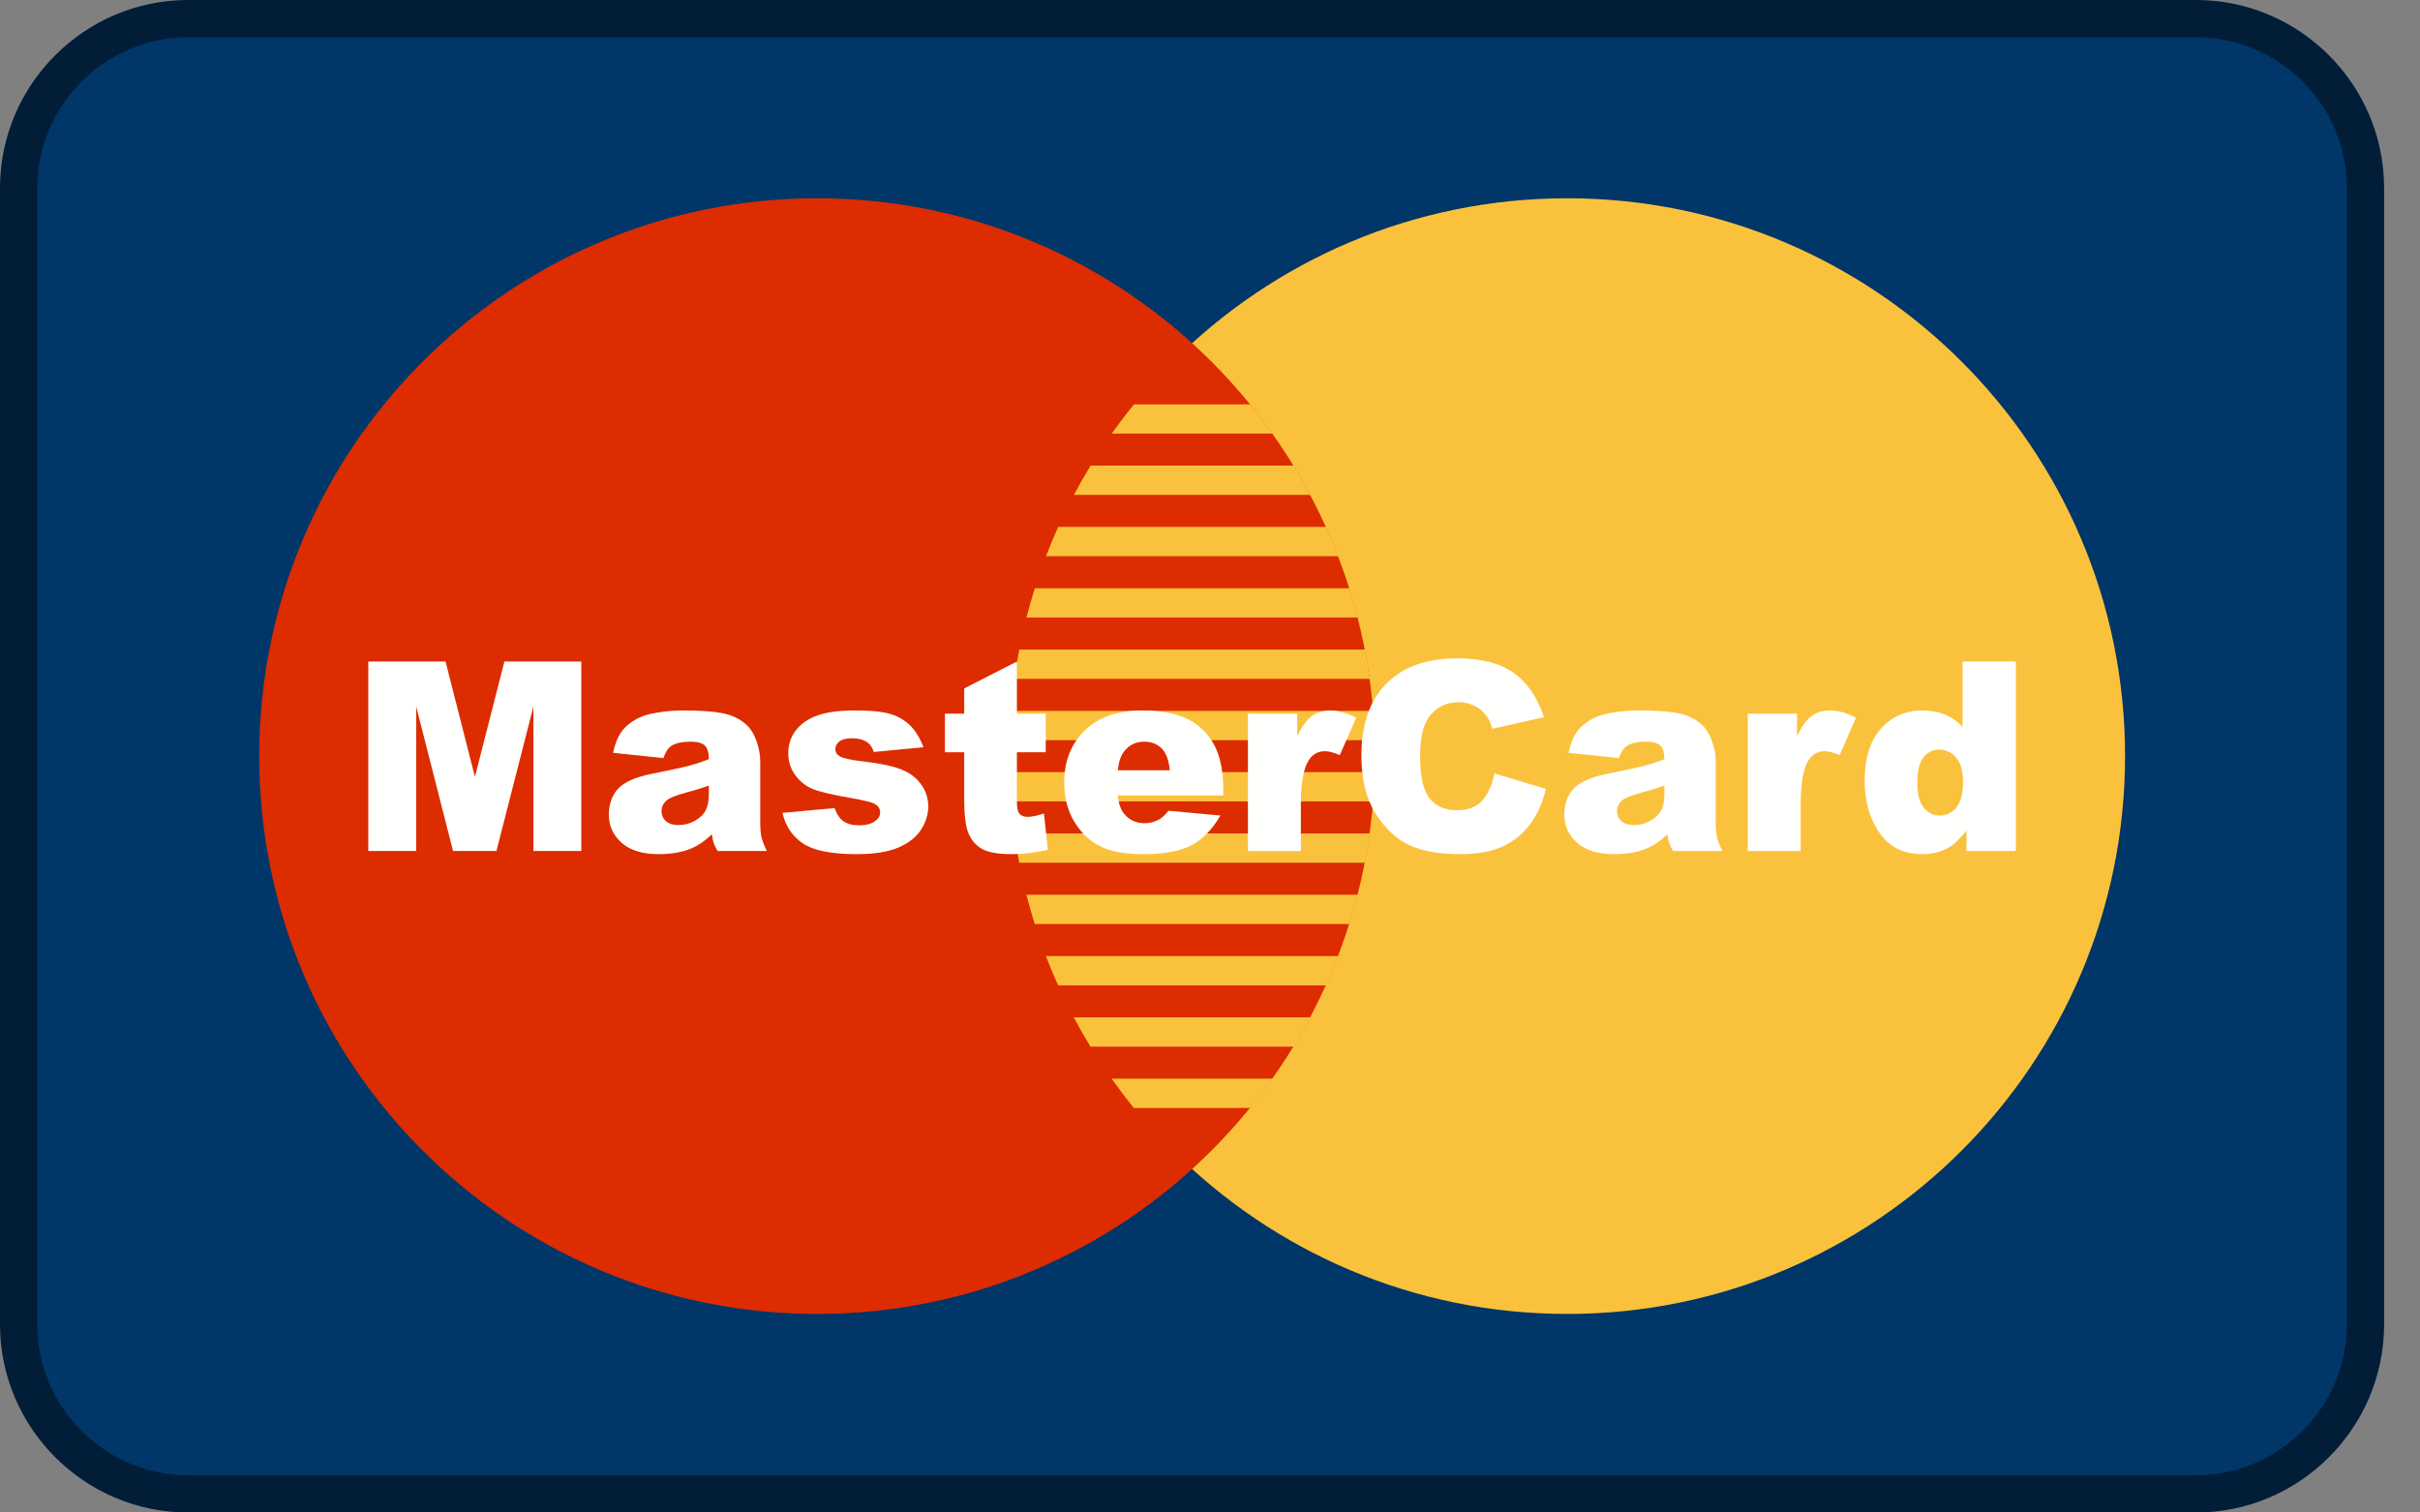
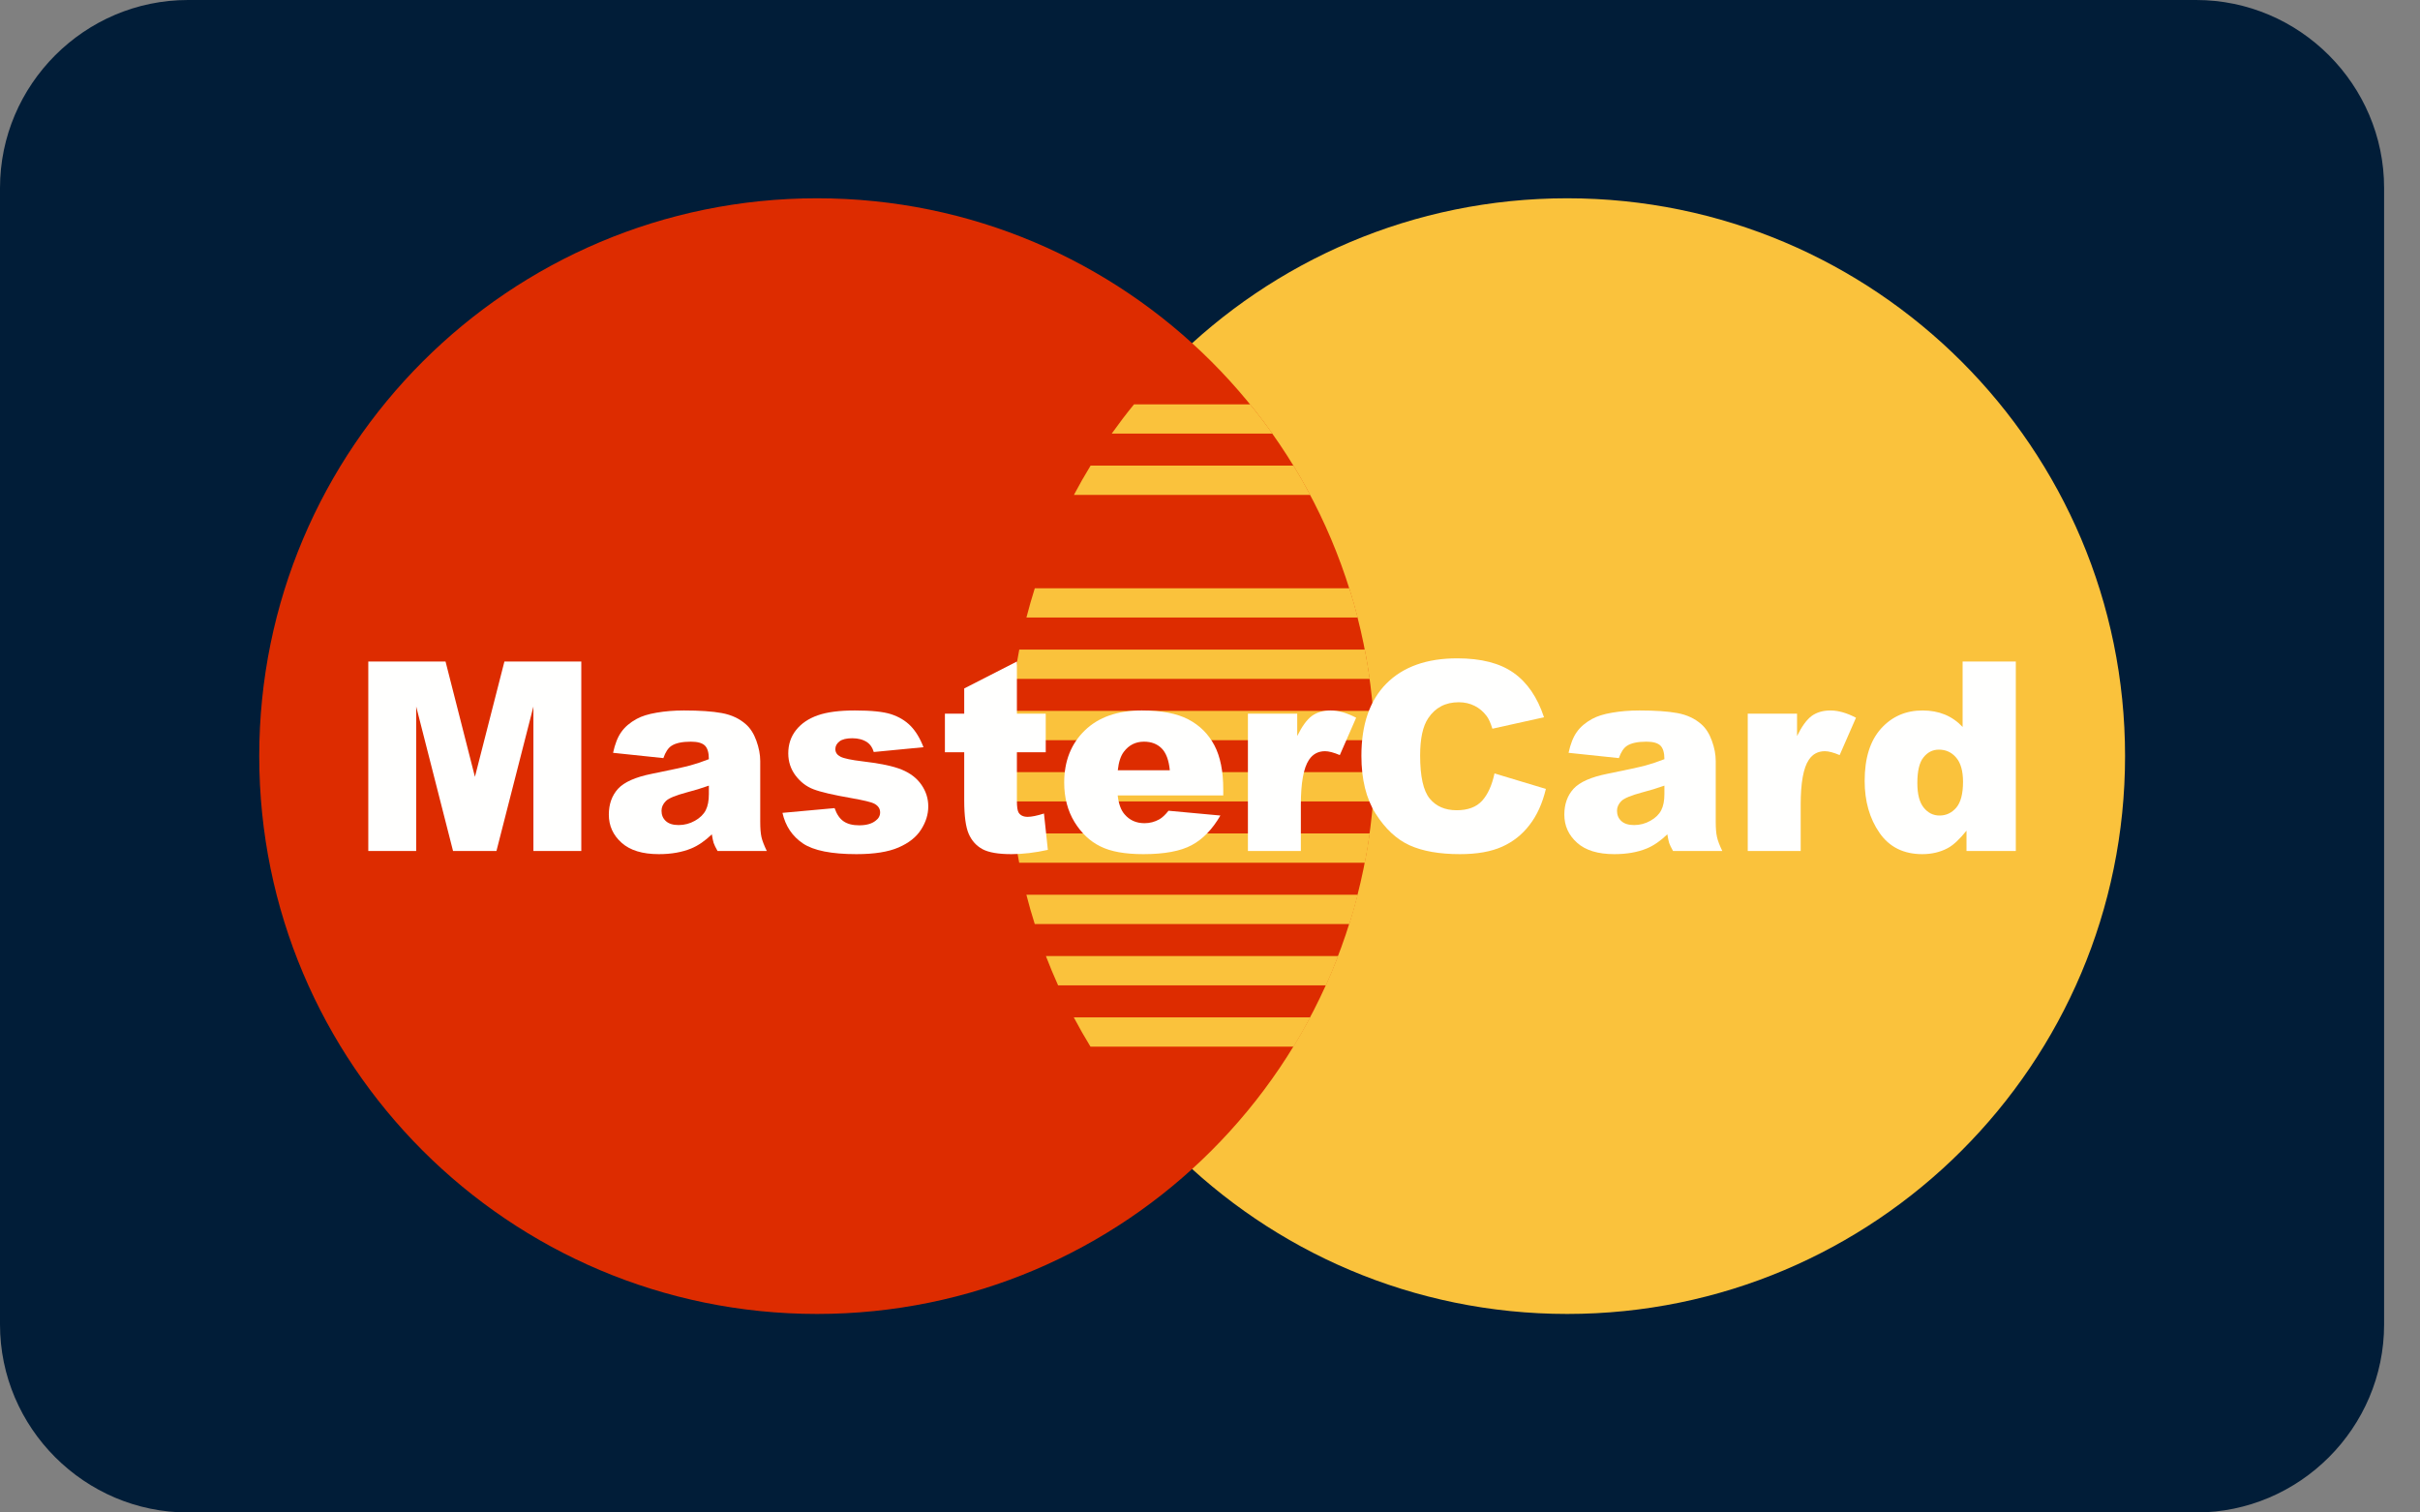
<svg xmlns="http://www.w3.org/2000/svg" width="48" height="30" viewBox="0 0 48 30" fill="none">
  <rect x="0" y="0" width="48" height="30" fill="#808080" stroke="none" />
  <path fill-rule="evenodd" clip-rule="evenodd" d="M3.729 0H43.559C45.61 0 47.288 1.678 47.288 3.729V26.271C47.288 28.322 45.61 30 43.559 30H3.729C1.678 30 0 28.322 0 26.271V3.729C0 1.678 1.678 0 3.729 0Z" fill="#011D38" />
-   <path fill-rule="evenodd" clip-rule="evenodd" d="M3.729 0.739C2.086 0.739 0.739 2.086 0.739 3.729V26.272C0.739 27.915 2.086 29.262 3.729 29.262H43.56C45.203 29.262 46.55 27.915 46.55 26.272V3.729C46.55 2.086 45.203 0.739 43.56 0.739H3.729Z" fill="#013668" />
  <path d="M31.085 26.062C37.196 26.062 42.15 21.108 42.15 14.997C42.15 8.886 37.196 3.933 31.085 3.933C24.974 3.933 20.02 8.886 20.02 14.997C20.02 21.108 24.974 26.062 31.085 26.062Z" fill="#FAC23C" />
-   <path fill-rule="evenodd" clip-rule="evenodd" d="M23.644 6.804C23.849 6.99 24.047 7.184 24.238 7.385H23.05C23.24 7.184 23.439 6.99 23.644 6.804Z" fill="#FAC23C" />
  <path d="M16.206 26.062C22.317 26.062 27.271 21.108 27.271 14.997C27.271 8.886 22.317 3.933 16.206 3.933C10.095 3.933 5.142 8.886 5.142 14.997C5.142 21.108 10.095 26.062 16.206 26.062Z" fill="#DD2C00" />
  <path fill-rule="evenodd" clip-rule="evenodd" d="M24.796 8.02C24.95 8.208 25.097 8.402 25.238 8.6H22.051C22.192 8.402 22.339 8.208 22.493 8.02H24.796Z" fill="#FAC23C" />
  <path fill-rule="evenodd" clip-rule="evenodd" d="M25.657 9.235C25.773 9.425 25.884 9.619 25.988 9.816H21.301C21.405 9.619 21.516 9.425 21.632 9.235H25.657Z" fill="#FAC23C" />
-   <path fill-rule="evenodd" clip-rule="evenodd" d="M26.3 10.451C26.386 10.642 26.467 10.836 26.542 11.032H20.747C20.823 10.836 20.903 10.642 20.989 10.451H26.3Z" fill="#FAC23C" />
  <path fill-rule="evenodd" clip-rule="evenodd" d="M26.764 11.668C26.824 11.859 26.88 12.053 26.93 12.248H20.359C20.409 12.053 20.465 11.859 20.525 11.668H26.764Z" fill="#FAC23C" />
  <path fill-rule="evenodd" clip-rule="evenodd" d="M27.072 12.884C27.109 13.076 27.141 13.269 27.169 13.465H20.12C20.147 13.269 20.18 13.076 20.217 12.884H27.072Z" fill="#FAC23C" />
  <path fill-rule="evenodd" clip-rule="evenodd" d="M27.238 14.1C27.253 14.292 27.264 14.486 27.27 14.681H20.019C20.024 14.486 20.035 14.292 20.05 14.1H27.238Z" fill="#FAC23C" />
  <path fill-rule="evenodd" clip-rule="evenodd" d="M27.27 15.315C27.264 15.51 27.254 15.704 27.238 15.896H20.05C20.035 15.704 20.024 15.51 20.019 15.315H27.27Z" fill="#FAC23C" />
  <path fill-rule="evenodd" clip-rule="evenodd" d="M27.169 16.531C27.142 16.727 27.11 16.92 27.073 17.112H20.215C20.178 16.92 20.146 16.727 20.119 16.531H27.169Z" fill="#FAC23C" />
  <path fill-rule="evenodd" clip-rule="evenodd" d="M26.931 17.747C26.881 17.943 26.826 18.137 26.765 18.328H20.524C20.463 18.137 20.408 17.943 20.358 17.747H26.931Z" fill="#FAC23C" />
  <path fill-rule="evenodd" clip-rule="evenodd" d="M26.543 18.963C26.468 19.159 26.387 19.353 26.301 19.544H20.987C20.901 19.353 20.82 19.159 20.745 18.963H26.543Z" fill="#FAC23C" />
  <path fill-rule="evenodd" clip-rule="evenodd" d="M25.99 20.179C25.885 20.376 25.775 20.57 25.659 20.76H21.629C21.513 20.57 21.402 20.376 21.298 20.179H25.99Z" fill="#FAC23C" />
-   <path fill-rule="evenodd" clip-rule="evenodd" d="M25.241 21.395C25.1 21.593 24.953 21.787 24.8 21.976H22.489C22.336 21.787 22.189 21.593 22.048 21.395H25.241Z" fill="#FAC23C" />
  <path fill-rule="evenodd" clip-rule="evenodd" d="M39.983 16.879V13.121H38.928V14.419C38.825 14.31 38.708 14.228 38.575 14.173C38.443 14.119 38.296 14.092 38.133 14.092C37.8 14.092 37.526 14.212 37.31 14.451C37.094 14.691 36.985 15.037 36.985 15.489C36.985 15.892 37.083 16.236 37.279 16.519C37.474 16.801 37.758 16.942 38.128 16.942C38.313 16.942 38.481 16.903 38.63 16.824C38.743 16.764 38.868 16.647 39.005 16.476V16.879L39.983 16.879ZM38.8 15.027C38.89 15.132 38.936 15.292 38.936 15.507C38.936 15.744 38.891 15.914 38.803 16.019C38.713 16.123 38.603 16.176 38.47 16.176C38.346 16.176 38.241 16.124 38.157 16.02C38.072 15.916 38.03 15.753 38.03 15.53C38.03 15.291 38.071 15.121 38.153 15.021C38.235 14.919 38.336 14.869 38.457 14.869C38.595 14.869 38.71 14.921 38.8 15.027Z" fill="#FFFFFE" />
  <path fill-rule="evenodd" clip-rule="evenodd" d="M35.644 14.599V14.155H34.666V16.879H35.716V15.964C35.716 15.527 35.77 15.229 35.878 15.07C35.953 14.957 36.06 14.9 36.196 14.9C36.268 14.9 36.366 14.925 36.489 14.977L36.813 14.236C36.63 14.14 36.461 14.092 36.306 14.092C36.16 14.092 36.036 14.128 35.935 14.2C35.836 14.273 35.739 14.406 35.644 14.599Z" fill="#FFFFFE" />
  <path fill-rule="evenodd" clip-rule="evenodd" d="M34.031 15.095C34.031 14.967 34.006 14.832 33.954 14.691C33.903 14.55 33.833 14.441 33.744 14.364C33.618 14.253 33.46 14.179 33.271 14.144C33.081 14.109 32.831 14.092 32.518 14.092C32.323 14.092 32.142 14.107 31.975 14.136C31.808 14.164 31.677 14.206 31.581 14.259C31.447 14.332 31.346 14.419 31.275 14.52C31.204 14.619 31.15 14.757 31.112 14.932L32.11 15.037C32.151 14.918 32.204 14.837 32.271 14.793C32.356 14.738 32.484 14.711 32.655 14.711C32.788 14.711 32.88 14.737 32.933 14.788C32.986 14.84 33.013 14.929 33.013 15.058C32.883 15.109 32.76 15.15 32.643 15.182C32.527 15.214 32.273 15.269 31.882 15.348C31.556 15.413 31.332 15.513 31.21 15.646C31.089 15.78 31.028 15.951 31.028 16.158C31.028 16.379 31.112 16.565 31.281 16.716C31.449 16.867 31.696 16.942 32.02 16.942C32.265 16.942 32.479 16.905 32.664 16.829C32.799 16.773 32.935 16.68 33.071 16.549C33.084 16.626 33.096 16.683 33.107 16.72C33.119 16.757 33.145 16.809 33.184 16.879H34.161C34.107 16.766 34.071 16.674 34.056 16.601C34.039 16.528 34.031 16.428 34.031 16.299L34.031 15.095ZM32.563 15.72C32.719 15.68 32.869 15.634 33.013 15.583V15.751C33.013 15.882 32.992 15.989 32.95 16.071C32.908 16.153 32.837 16.222 32.737 16.279C32.636 16.336 32.528 16.365 32.412 16.365C32.3 16.365 32.216 16.338 32.159 16.286C32.102 16.234 32.073 16.165 32.073 16.082C32.073 16.01 32.102 15.945 32.16 15.888C32.216 15.833 32.351 15.777 32.563 15.72Z" fill="#FFFFFE" />
  <path fill-rule="evenodd" clip-rule="evenodd" d="M30.625 14.227C30.494 13.83 30.292 13.536 30.021 13.345C29.75 13.153 29.377 13.058 28.904 13.058C28.299 13.058 27.831 13.225 27.499 13.558C27.168 13.892 27.003 14.37 27.003 14.991C27.003 15.457 27.097 15.84 27.285 16.138C27.474 16.436 27.697 16.646 27.956 16.765C28.216 16.883 28.549 16.942 28.958 16.942C29.295 16.942 29.573 16.893 29.79 16.796C30.009 16.699 30.191 16.555 30.338 16.363C30.486 16.172 30.594 15.934 30.662 15.648L29.643 15.341C29.592 15.578 29.51 15.759 29.396 15.884C29.282 16.009 29.114 16.071 28.892 16.071C28.663 16.071 28.485 15.994 28.358 15.84C28.231 15.685 28.168 15.401 28.168 14.984C28.168 14.649 28.222 14.402 28.328 14.246C28.468 14.035 28.67 13.929 28.934 13.929C29.05 13.929 29.155 13.953 29.25 14.001C29.343 14.048 29.423 14.116 29.489 14.205C29.528 14.257 29.566 14.34 29.601 14.454L30.625 14.227Z" fill="#FFFFFE" />
  <path fill-rule="evenodd" clip-rule="evenodd" d="M26.575 14.977L26.899 14.236C26.716 14.14 26.547 14.092 26.392 14.092C26.245 14.092 26.122 14.128 26.021 14.2C25.922 14.273 25.825 14.406 25.73 14.599V14.155H24.752V16.879H25.802V15.964C25.802 15.527 25.856 15.229 25.964 15.07C26.039 14.957 26.146 14.9 26.282 14.9C26.354 14.9 26.452 14.925 26.575 14.977Z" fill="#FFFFFE" />
  <path fill-rule="evenodd" clip-rule="evenodd" d="M24.263 15.659C24.263 15.299 24.205 15.007 24.087 14.783C23.968 14.558 23.796 14.387 23.57 14.269C23.345 14.151 23.038 14.092 22.647 14.092C22.167 14.092 21.79 14.224 21.518 14.487C21.245 14.751 21.108 15.096 21.108 15.522C21.108 15.822 21.177 16.082 21.312 16.304C21.449 16.526 21.62 16.688 21.827 16.789C22.034 16.892 22.317 16.942 22.679 16.942C23.095 16.942 23.414 16.883 23.636 16.764C23.858 16.646 24.048 16.449 24.206 16.176L23.177 16.081C23.112 16.163 23.051 16.22 22.994 16.252C22.902 16.303 22.804 16.328 22.701 16.328C22.538 16.328 22.406 16.27 22.305 16.151C22.233 16.069 22.188 15.944 22.169 15.777H24.263L24.263 15.659ZM23.039 14.842C23.128 14.93 23.183 15.075 23.203 15.278H22.171C22.189 15.114 22.229 14.992 22.292 14.91C22.392 14.778 22.525 14.711 22.691 14.711C22.835 14.711 22.951 14.755 23.039 14.842Z" fill="#FFFFFE" />
  <path fill-rule="evenodd" clip-rule="evenodd" d="M20.742 14.921V14.155H20.17V13.121L19.125 13.655V14.155H18.742V14.921H19.125V15.879C19.125 16.183 19.155 16.403 19.214 16.539C19.273 16.674 19.364 16.776 19.487 16.843C19.61 16.909 19.802 16.942 20.062 16.942C20.286 16.942 20.526 16.914 20.784 16.857L20.707 16.136C20.568 16.18 20.461 16.202 20.384 16.202C20.298 16.202 20.238 16.173 20.203 16.116C20.181 16.078 20.17 16.001 20.17 15.885V14.921H20.742Z" fill="#FFFFFE" />
  <path fill-rule="evenodd" clip-rule="evenodd" d="M11.53 16.879V13.121H10.005L9.42 15.408L8.837 13.121H7.305V16.879H8.255V14.014L8.986 16.879H9.847L10.58 14.014V16.879H11.53Z" fill="#FFFFFE" />
  <path fill-rule="evenodd" clip-rule="evenodd" d="M12.16 14.932L13.158 15.037C13.199 14.918 13.252 14.837 13.319 14.793C13.404 14.738 13.532 14.711 13.703 14.711C13.836 14.711 13.928 14.737 13.981 14.788C14.034 14.84 14.06 14.929 14.06 15.058C13.931 15.109 13.808 15.15 13.691 15.182C13.575 15.214 13.321 15.269 12.93 15.348C12.604 15.413 12.38 15.513 12.258 15.646C12.137 15.78 12.076 15.951 12.076 16.158C12.076 16.379 12.16 16.565 12.329 16.716C12.497 16.867 12.744 16.942 13.068 16.942C13.312 16.942 13.527 16.905 13.711 16.829C13.847 16.773 13.983 16.68 14.119 16.549C14.131 16.626 14.144 16.683 14.155 16.72C14.167 16.757 14.193 16.809 14.232 16.879H15.209C15.155 16.766 15.119 16.674 15.103 16.601C15.087 16.528 15.079 16.428 15.079 16.299V15.095C15.079 14.967 15.053 14.832 15.002 14.691C14.951 14.55 14.881 14.441 14.792 14.364C14.666 14.253 14.508 14.179 14.319 14.144C14.129 14.109 13.879 14.092 13.566 14.092C13.371 14.092 13.19 14.107 13.023 14.136C12.856 14.164 12.725 14.206 12.629 14.259C12.495 14.332 12.394 14.419 12.323 14.52C12.252 14.619 12.198 14.757 12.16 14.932ZM13.611 15.72C13.767 15.68 13.917 15.634 14.06 15.583V15.751C14.06 15.882 14.04 15.989 13.998 16.071C13.956 16.153 13.885 16.222 13.785 16.279C13.684 16.336 13.576 16.365 13.46 16.365C13.348 16.365 13.264 16.338 13.207 16.286C13.15 16.234 13.121 16.165 13.121 16.082C13.121 16.01 13.15 15.945 13.208 15.888C13.264 15.833 13.399 15.777 13.611 15.72Z" fill="#FFFFFE" />
  <path fill-rule="evenodd" clip-rule="evenodd" d="M15.791 14.479C15.687 14.609 15.635 14.764 15.635 14.943C15.635 15.107 15.683 15.254 15.779 15.382C15.876 15.51 15.995 15.602 16.135 15.655C16.277 15.71 16.528 15.768 16.89 15.831C17.133 15.874 17.282 15.91 17.338 15.939C17.417 15.98 17.457 16.038 17.457 16.114C17.457 16.18 17.427 16.236 17.366 16.28C17.29 16.34 17.181 16.37 17.041 16.37C16.912 16.37 16.81 16.344 16.733 16.291C16.656 16.239 16.596 16.151 16.554 16.029L15.52 16.123C15.579 16.385 15.715 16.587 15.925 16.729C16.136 16.871 16.491 16.942 16.988 16.942C17.339 16.942 17.618 16.898 17.821 16.81C18.025 16.722 18.175 16.604 18.269 16.455C18.365 16.306 18.412 16.153 18.412 15.996C18.412 15.84 18.367 15.697 18.277 15.567C18.188 15.437 18.058 15.337 17.89 15.267C17.72 15.197 17.463 15.142 17.115 15.102C16.887 15.075 16.738 15.044 16.671 15.009C16.604 14.975 16.569 14.925 16.569 14.858C16.569 14.799 16.596 14.748 16.65 14.706C16.703 14.664 16.789 14.643 16.906 14.643C17.023 14.643 17.122 14.67 17.203 14.724C17.262 14.765 17.305 14.829 17.331 14.916L18.317 14.821C18.249 14.643 18.163 14.502 18.06 14.397C17.957 14.293 17.828 14.216 17.674 14.166C17.52 14.116 17.28 14.092 16.956 14.092C16.649 14.092 16.404 14.124 16.221 14.188C16.038 14.252 15.895 14.349 15.791 14.479Z" fill="#FFFFFE" />
</svg>